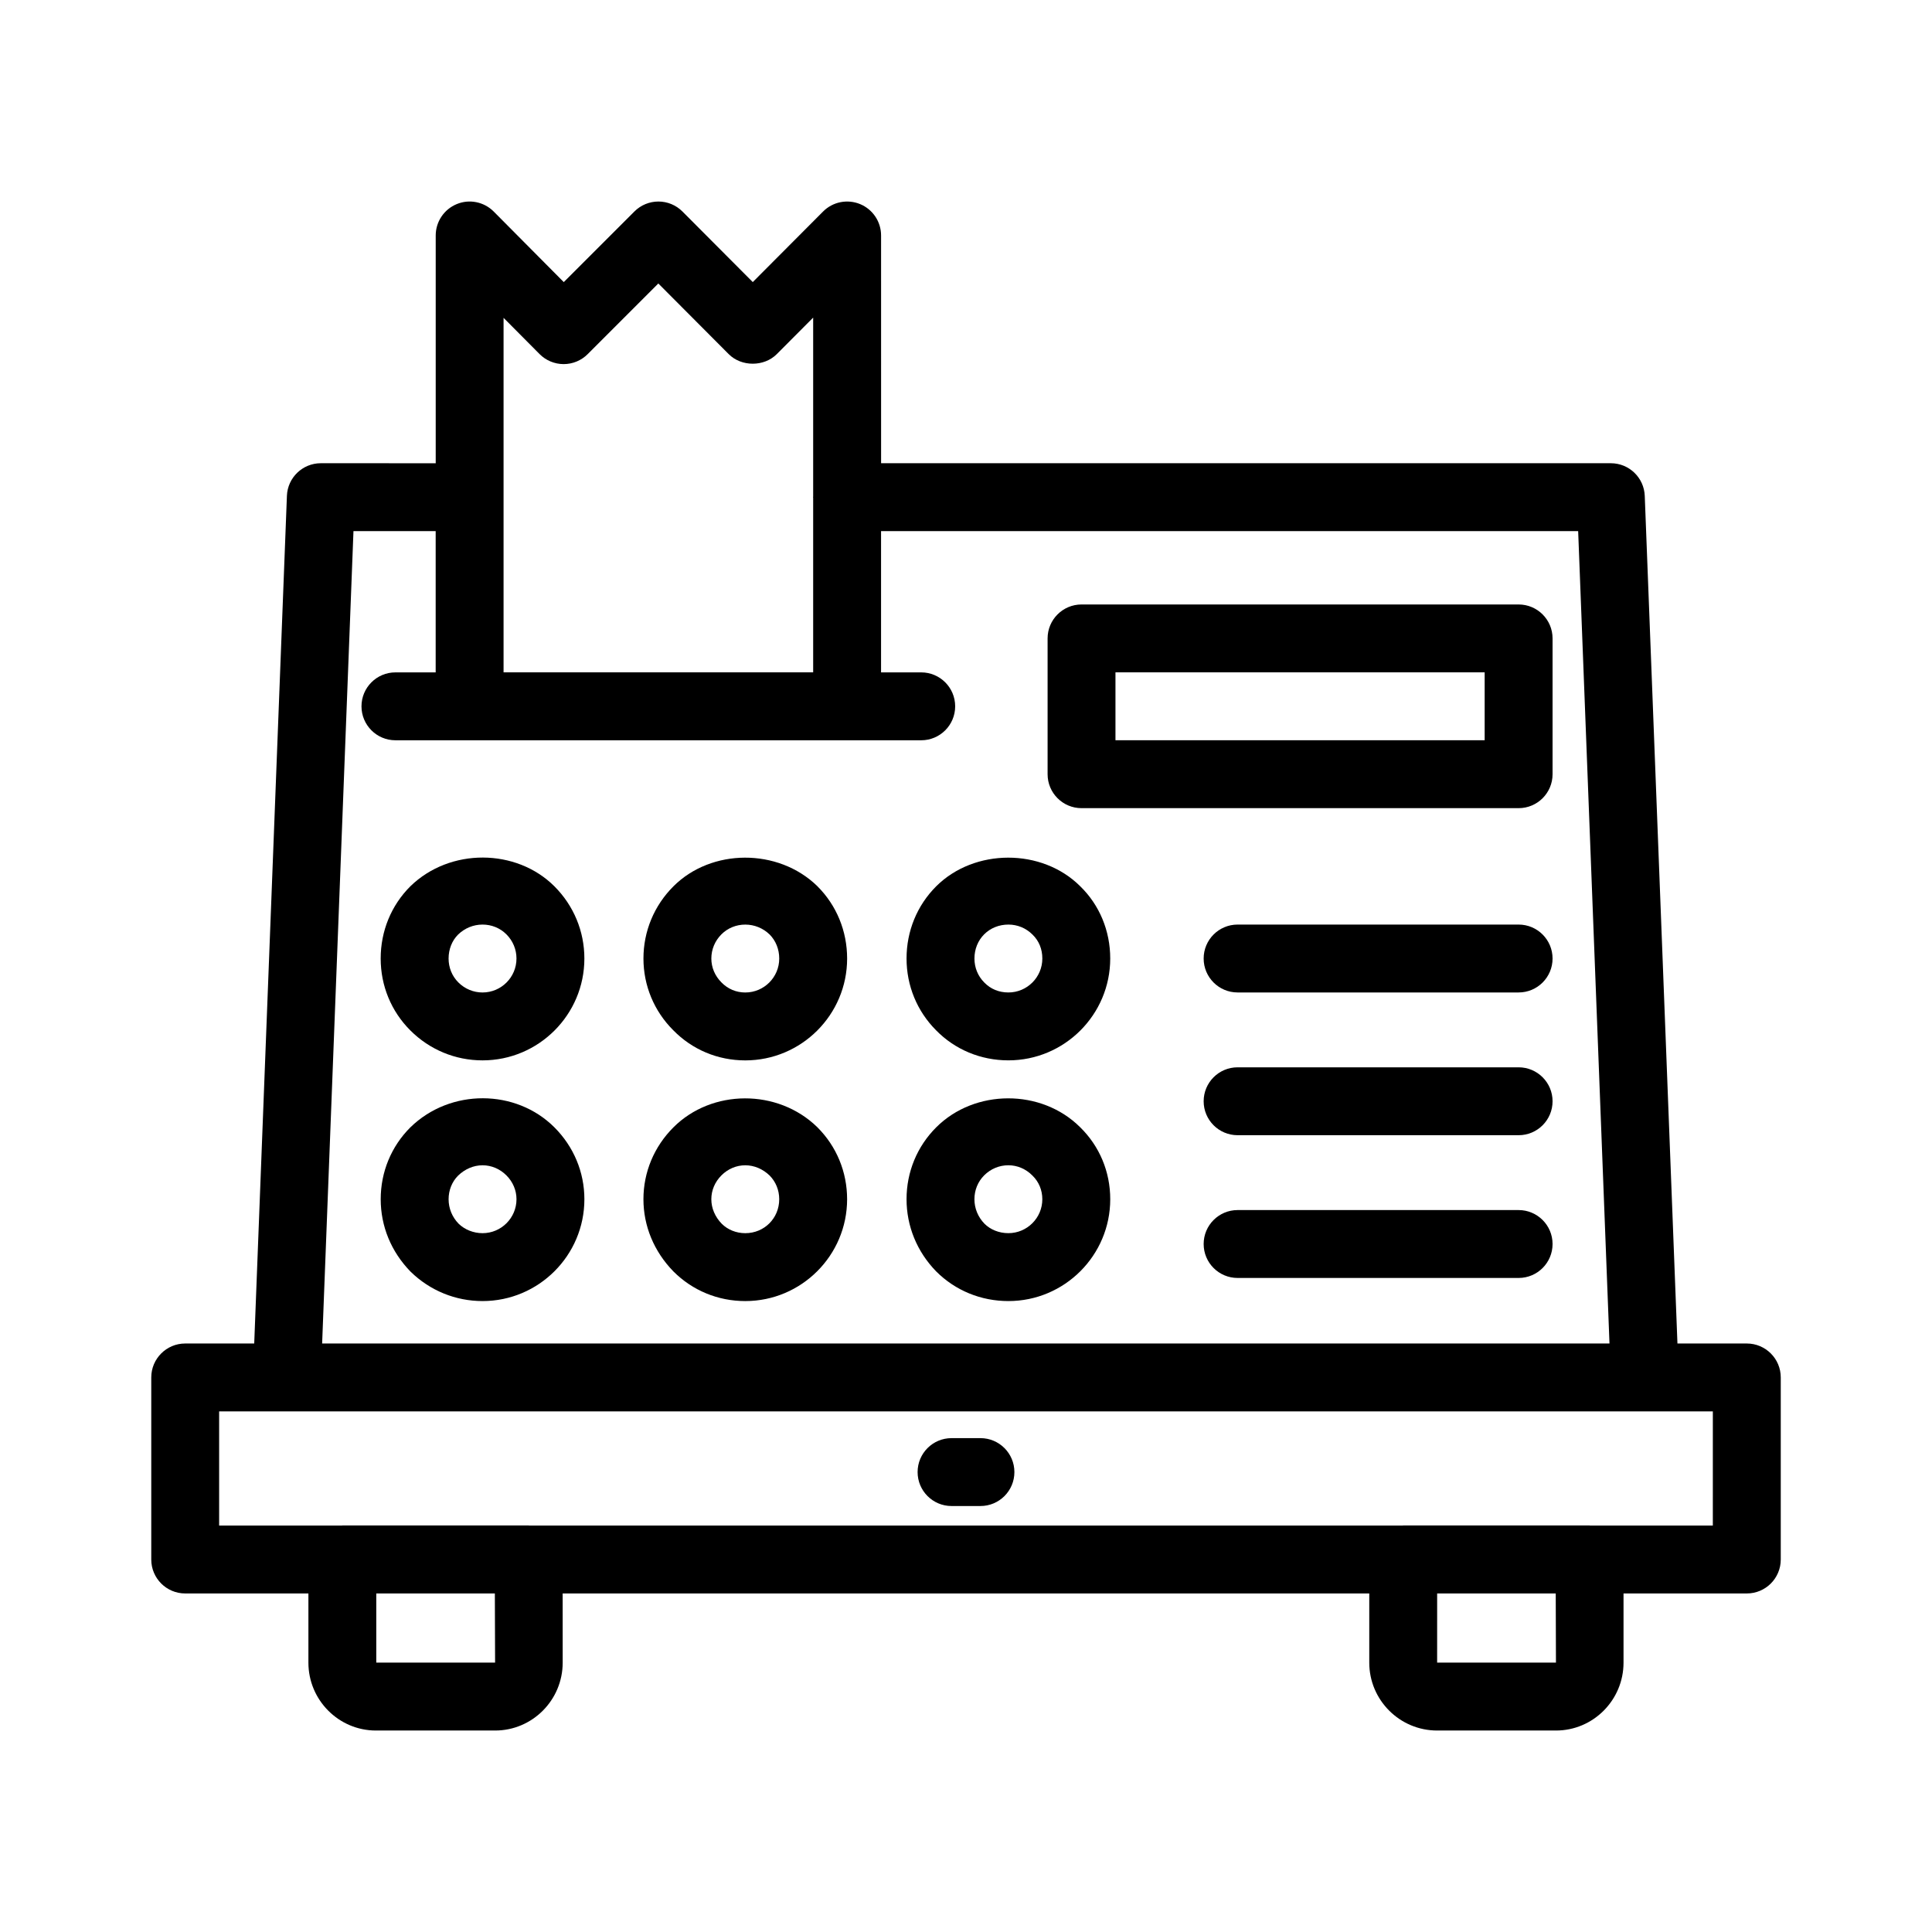
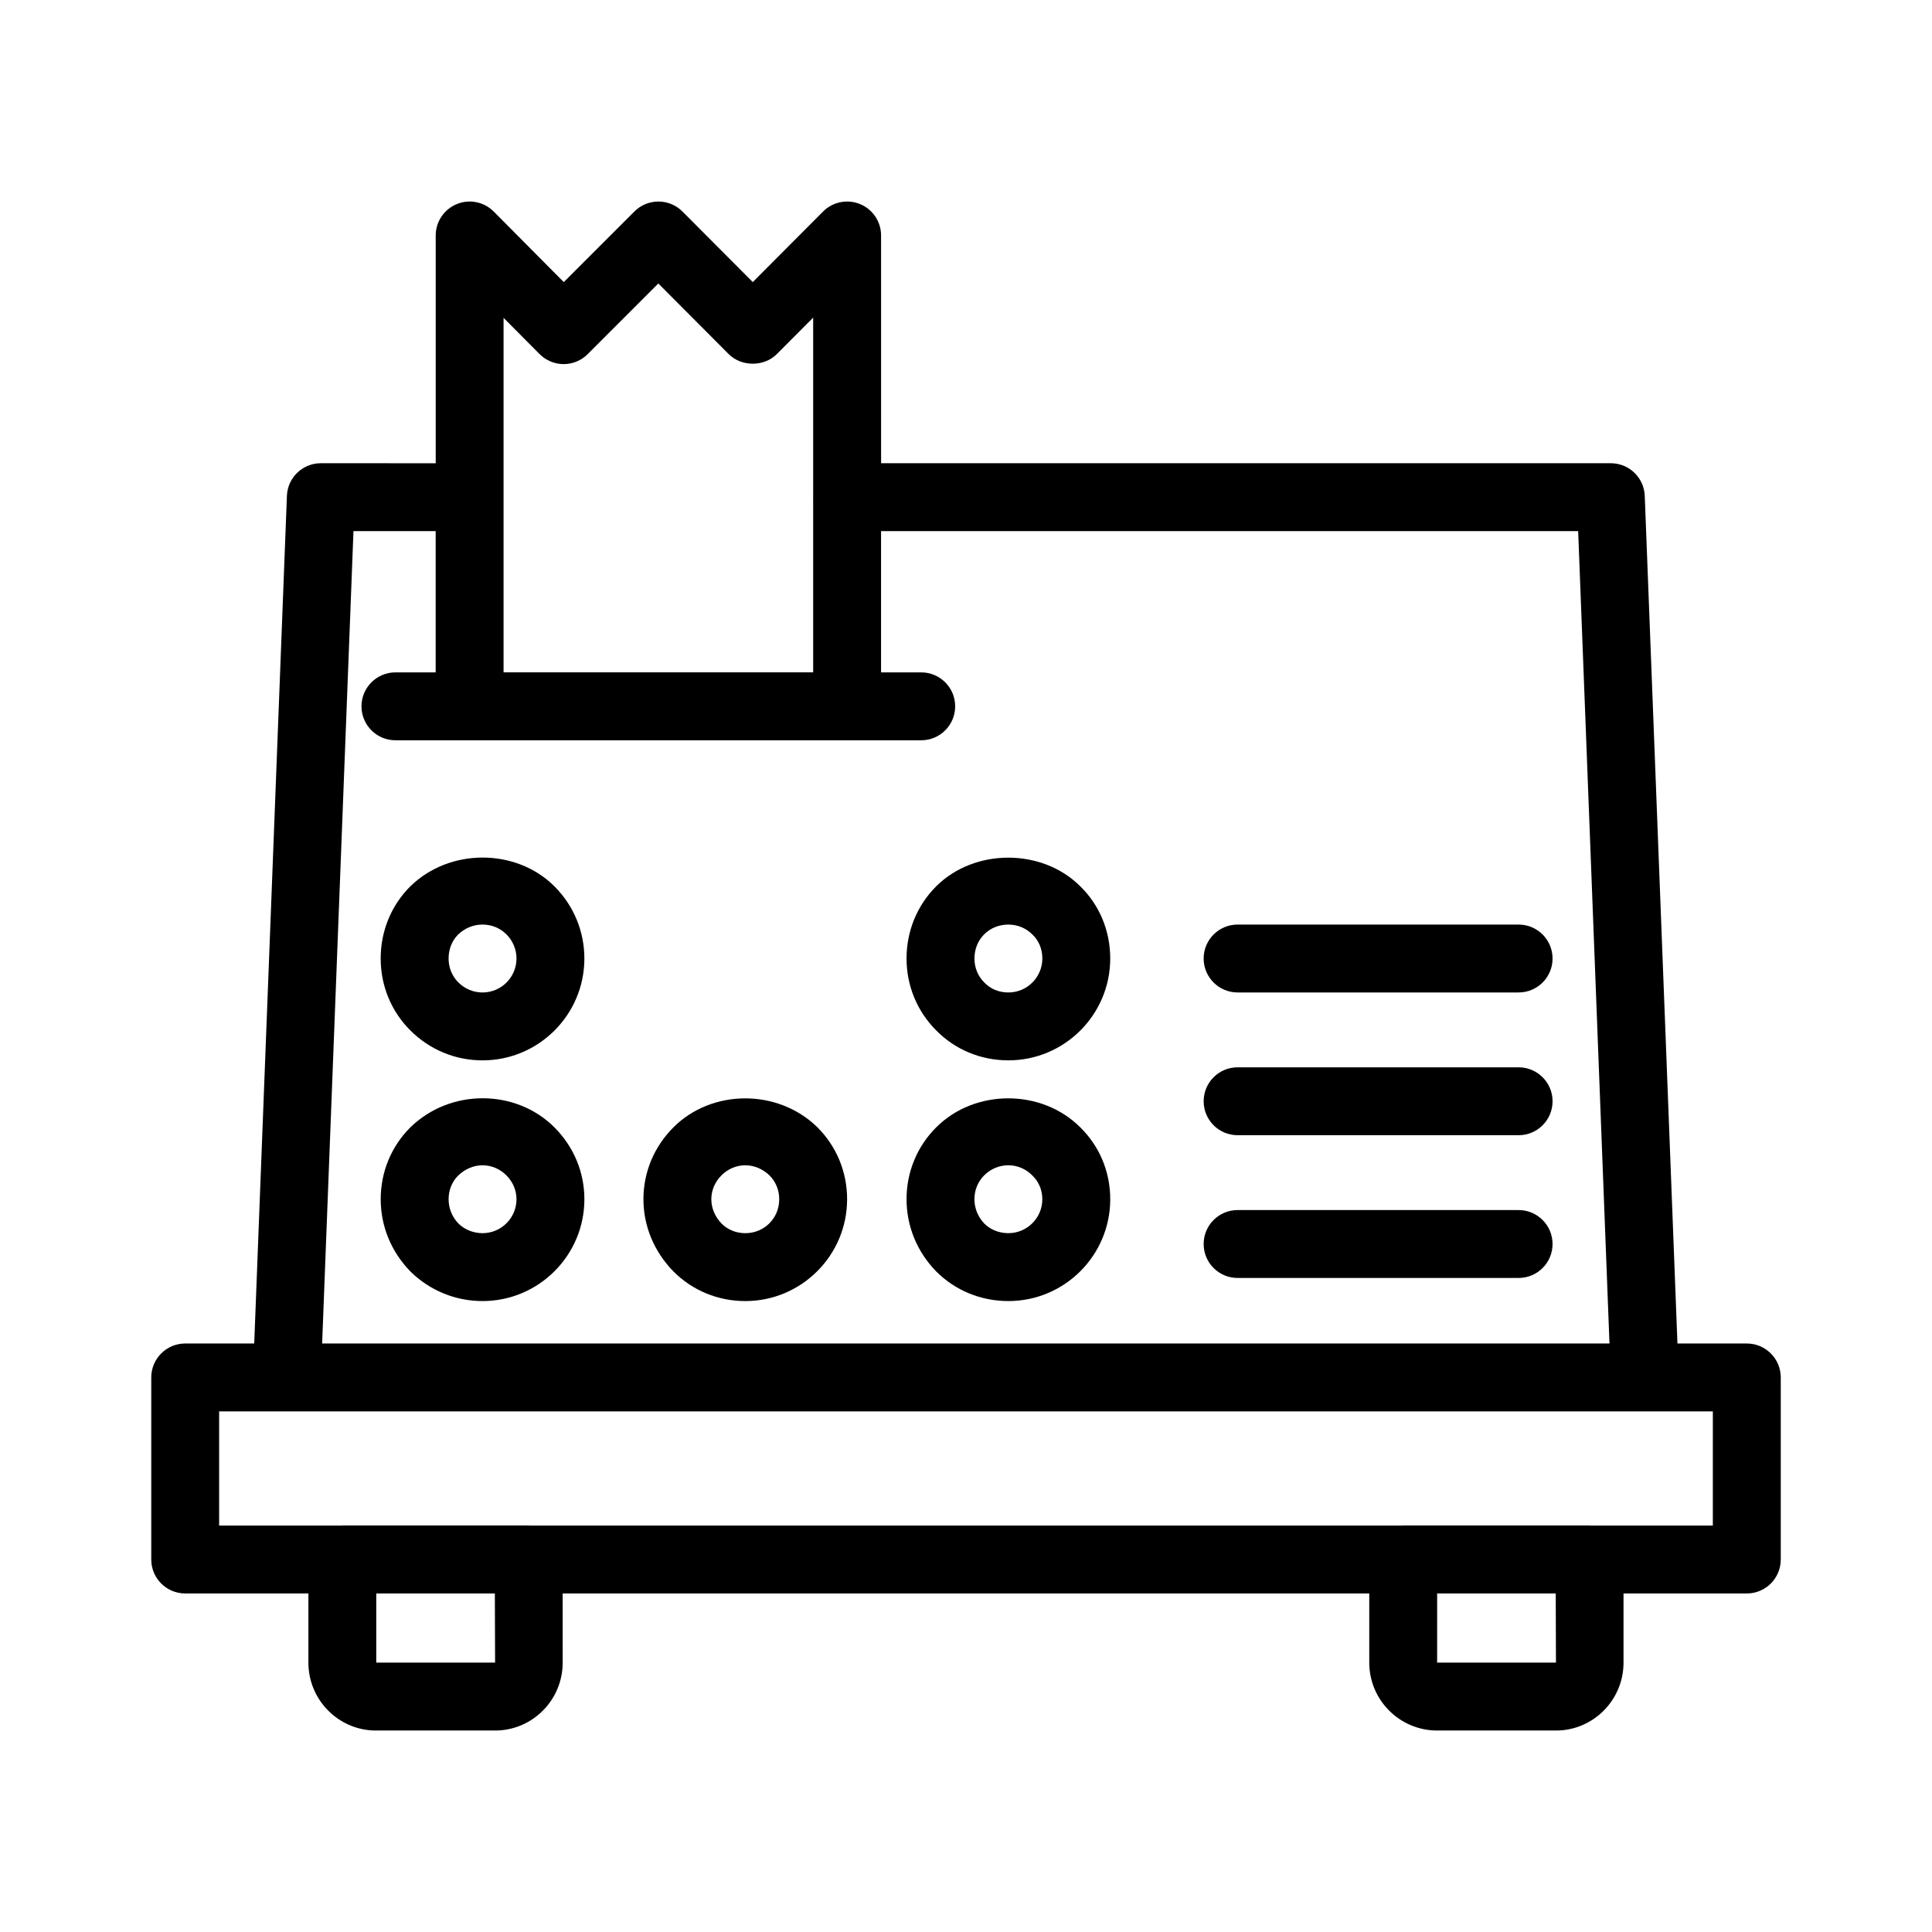
<svg xmlns="http://www.w3.org/2000/svg" fill="#000000" width="800px" height="800px" version="1.1" viewBox="144 144 512 512">
  <g>
    <path d="m606.92 500.04h-18.379l-8.664-224.63c-0.184-4.828-4.156-8.648-8.988-8.648h-193.39l-0.004-60.359c0-3.641-2.195-6.922-5.562-8.316-3.356-1.379-7.234-0.621-9.809 1.969l-18.633 18.699-18.633-18.699c-1.688-1.695-3.977-2.648-6.367-2.648h-0.008c-2.387 0-4.676 0.949-6.359 2.637l-18.719 18.715-18.559-18.691c-2.57-2.586-6.449-3.375-9.809-1.98-3.371 1.391-5.57 4.676-5.57 8.32v60.359l-30.445-0.008c-4.832 0-8.805 3.82-8.988 8.648l-8.664 224.63-18.289 0.004c-4.969 0-8.996 4.027-8.996 8.996v48.25c0 4.969 4.027 8.996 8.996 8.996h32.648v18.332c0 9.922 8.031 17.992 17.902 17.992h31.582c9.871 0 17.902-8.07 17.902-17.992l-0.008-18.332h213.76v18.332c0 9.922 8.07 17.992 17.992 17.992h31.488c9.871 0 17.902-8.07 17.902-17.992v-18.332h32.672c4.969 0 8.996-4.027 8.996-8.996v-48.25c0-4.969-4.031-8.996-8.996-8.996zm-329.47-271.81 9.543 9.605c1.684 1.695 3.977 2.652 6.367 2.656h0.016c2.387 0 4.676-0.949 6.359-2.637l18.727-18.727 18.648 18.715c3.375 3.391 9.375 3.391 12.75 0l9.637-9.672v47.426c0 0.055-0.031 0.098-0.031 0.152 0 0.055 0.031 0.098 0.031 0.152v46.277h-82.047zm-39.777 56.52h21.785v37.438h-10.664c-4.969 0-8.996 4.027-8.996 8.996s4.027 8.996 8.996 8.996h139.34c4.969 0 8.996-4.027 8.996-8.996s-4.027-8.996-8.996-8.996h-10.645v-37.438h184.74l8.301 215.29h-341.16zm37.531 299.86h-31.488v-18.332h31.426zm281.14 0h-31.488l0.004-18.332h31.426zm41.574-36.324h-32.562c-0.039 0-0.07-0.023-0.109-0.023h-49.391c-0.039 0-0.07 0.02-0.109 0.023h-231.54c-0.039 0-0.07-0.023-0.109-0.023l-49.379 0.004c-0.039 0-0.07 0.02-0.109 0.023l-32.539-0.004v-30.258h395.85z" />
-     <path d="m403.83 525.12h-7.66c-4.969 0-8.996 4.027-8.996 8.996s4.027 8.996 8.996 8.996h7.66c4.969 0 8.996-4.027 8.996-8.996 0-4.965-4.027-8.996-8.996-8.996z" />
-     <path d="m546.45 304.19h-115.83c-4.969 0-8.996 4.027-8.996 8.996v35.988c0 4.969 4.027 8.996 8.996 8.996h115.83c4.969 0 8.996-4.027 8.996-8.996v-35.988c0-4.969-4.031-8.996-8.996-8.996zm-9 35.984h-97.84v-17.992h97.84z" />
    <path d="m290.92 378.88c-10.09-10.074-27.672-10.238-38.176 0-5.07 5.062-7.859 11.855-7.859 19.141 0 7.219 2.789 13.984 7.856 19.047 5.121 5.121 11.918 7.941 19.137 7.941 14.883 0 26.988-12.105 26.988-26.988 0-7.219-2.82-14.012-7.941-19.137zm-19.043 28.137c-2.41 0-4.691-0.949-6.414-2.672-1.664-1.664-2.582-3.914-2.582-6.324 0-2.473 0.918-4.75 2.5-6.332 1.766-1.719 4.07-2.668 6.496-2.668 2.406 0 4.656 0.918 6.324 2.586 1.723 1.723 2.672 3.996 2.672 6.41 0 4.965-4.035 9-8.996 9z" />
    <path d="m392.1 378.88c-5.066 5.066-7.856 11.859-7.856 19.137 0 7.191 2.773 13.938 7.809 19.004 5.039 5.148 11.848 7.984 19.18 7.984 14.883 0 26.988-12.105 26.988-26.988 0-7.363-2.852-14.188-7.941-19.137-10.16-10.16-28.066-10.09-38.18 0zm19.133 28.133c-2.492 0-4.68-0.895-6.336-2.59-0.023-0.027-0.047-0.047-0.074-0.074-1.668-1.672-2.586-3.918-2.586-6.332 0-2.469 0.918-4.75 2.578-6.41 1.672-1.668 3.949-2.586 6.418-2.586 2.41 0 4.66 0.918 6.414 2.672 1.691 1.645 2.582 3.832 2.582 6.324 0 4.961-4.035 8.996-8.996 8.996z" />
    <path d="m360.56 442.68c-10.48-10.199-27.934-10.094-38.094 0.078-5.125 5.117-7.949 11.883-7.949 19.047 0 7.086 2.793 13.852 7.941 19.133 5.062 5.07 11.824 7.859 19.047 7.859 14.883 0 26.988-12.105 26.988-26.988 0-7.219-2.789-13.984-7.852-19.043-0.023-0.031-0.055-0.059-0.082-0.086zm-19.055 28.125c-2.41 0-4.656-0.918-6.242-2.504-1.773-1.824-2.754-4.129-2.754-6.492 0-2.356 0.949-4.594 2.68-6.324 1.723-1.723 3.961-2.672 6.316-2.672 2.348 0 4.641 0.965 6.457 2.715 1.637 1.66 2.539 3.887 2.539 6.281 0 5.043-3.953 8.996-8.996 8.996z" />
-     <path d="m360.56 378.8c-10.367-10.078-28.027-9.98-38.09 0.082-5.125 5.117-7.949 11.918-7.949 19.141 0 7.16 2.82 13.926 7.863 18.965 5.039 5.176 11.828 8.027 19.125 8.027 14.883 0 26.988-12.105 26.988-26.988 0-7.277-2.789-14.074-7.852-19.137-0.027-0.035-0.055-0.066-0.086-0.09zm-19.051 28.219c-2.398 0-4.613-0.918-6.32-2.672-1.727-1.727-2.676-3.973-2.676-6.324 0-2.41 0.949-4.688 2.676-6.414 1.664-1.664 3.91-2.582 6.32-2.582 2.402 0 4.695 0.93 6.461 2.633 1.633 1.656 2.535 3.914 2.535 6.367 0 4.957-4.035 8.992-8.996 8.992z" />
    <path d="m252.75 442.76c-5.07 5.062-7.859 11.824-7.859 19.047 0 7.148 2.758 13.914 7.934 19.215 5.144 5.016 11.91 7.773 19.055 7.773 14.883 0 26.988-12.105 26.988-26.988 0-7.16-2.82-13.922-7.941-19.043-10.195-10.207-27.566-10.359-38.176-0.004zm19.129 28.043c-2.426 0-4.731-0.945-6.336-2.504-1.719-1.762-2.66-4.066-2.66-6.492 0-2.41 0.918-4.656 2.504-6.242 1.824-1.773 4.129-2.754 6.492-2.754 2.356 0 4.598 0.949 6.324 2.676 1.723 1.723 2.672 3.965 2.672 6.32 0 4.957-4.035 8.996-8.996 8.996z" />
    <path d="m392.1 442.76c-5.066 5.066-7.856 11.824-7.856 19.043 0 7.137 2.758 13.902 7.856 19.137 5.066 5.066 11.859 7.856 19.137 7.856 14.883 0 26.988-12.105 26.988-26.988 0-7.277-2.832-14.055-7.981-19.086-10.293-10.25-27.953-10.164-38.145 0.039zm19.133 28.039c-2.469 0-4.75-0.918-6.332-2.5-1.719-1.766-2.668-4.07-2.668-6.496 0-2.41 0.918-4.656 2.582-6.32 1.727-1.727 4-2.676 6.414-2.676 2.356 0 4.598 0.949 6.32 2.672l0.094 0.094c1.664 1.621 2.582 3.836 2.582 6.234 0.004 4.953-4.031 8.992-8.992 8.992z" />
    <path d="m546.45 389.02h-74.473c-4.969 0-8.996 4.027-8.996 8.996s4.027 8.996 8.996 8.996h74.473c4.969 0 8.996-4.027 8.996-8.996s-4.031-8.996-8.996-8.996z" />
    <path d="m546.45 426.85h-74.473c-4.969 0-8.996 4.027-8.996 8.996s4.027 8.996 8.996 8.996h74.473c4.969 0 8.996-4.027 8.996-8.996 0-4.965-4.031-8.996-8.996-8.996z" />
    <path d="m546.45 464.68h-74.473c-4.969 0-8.996 4.027-8.996 8.996s4.027 8.996 8.996 8.996h74.473c4.969 0 8.996-4.027 8.996-8.996s-4.031-8.996-8.996-8.996z" />
  </g>
</svg>